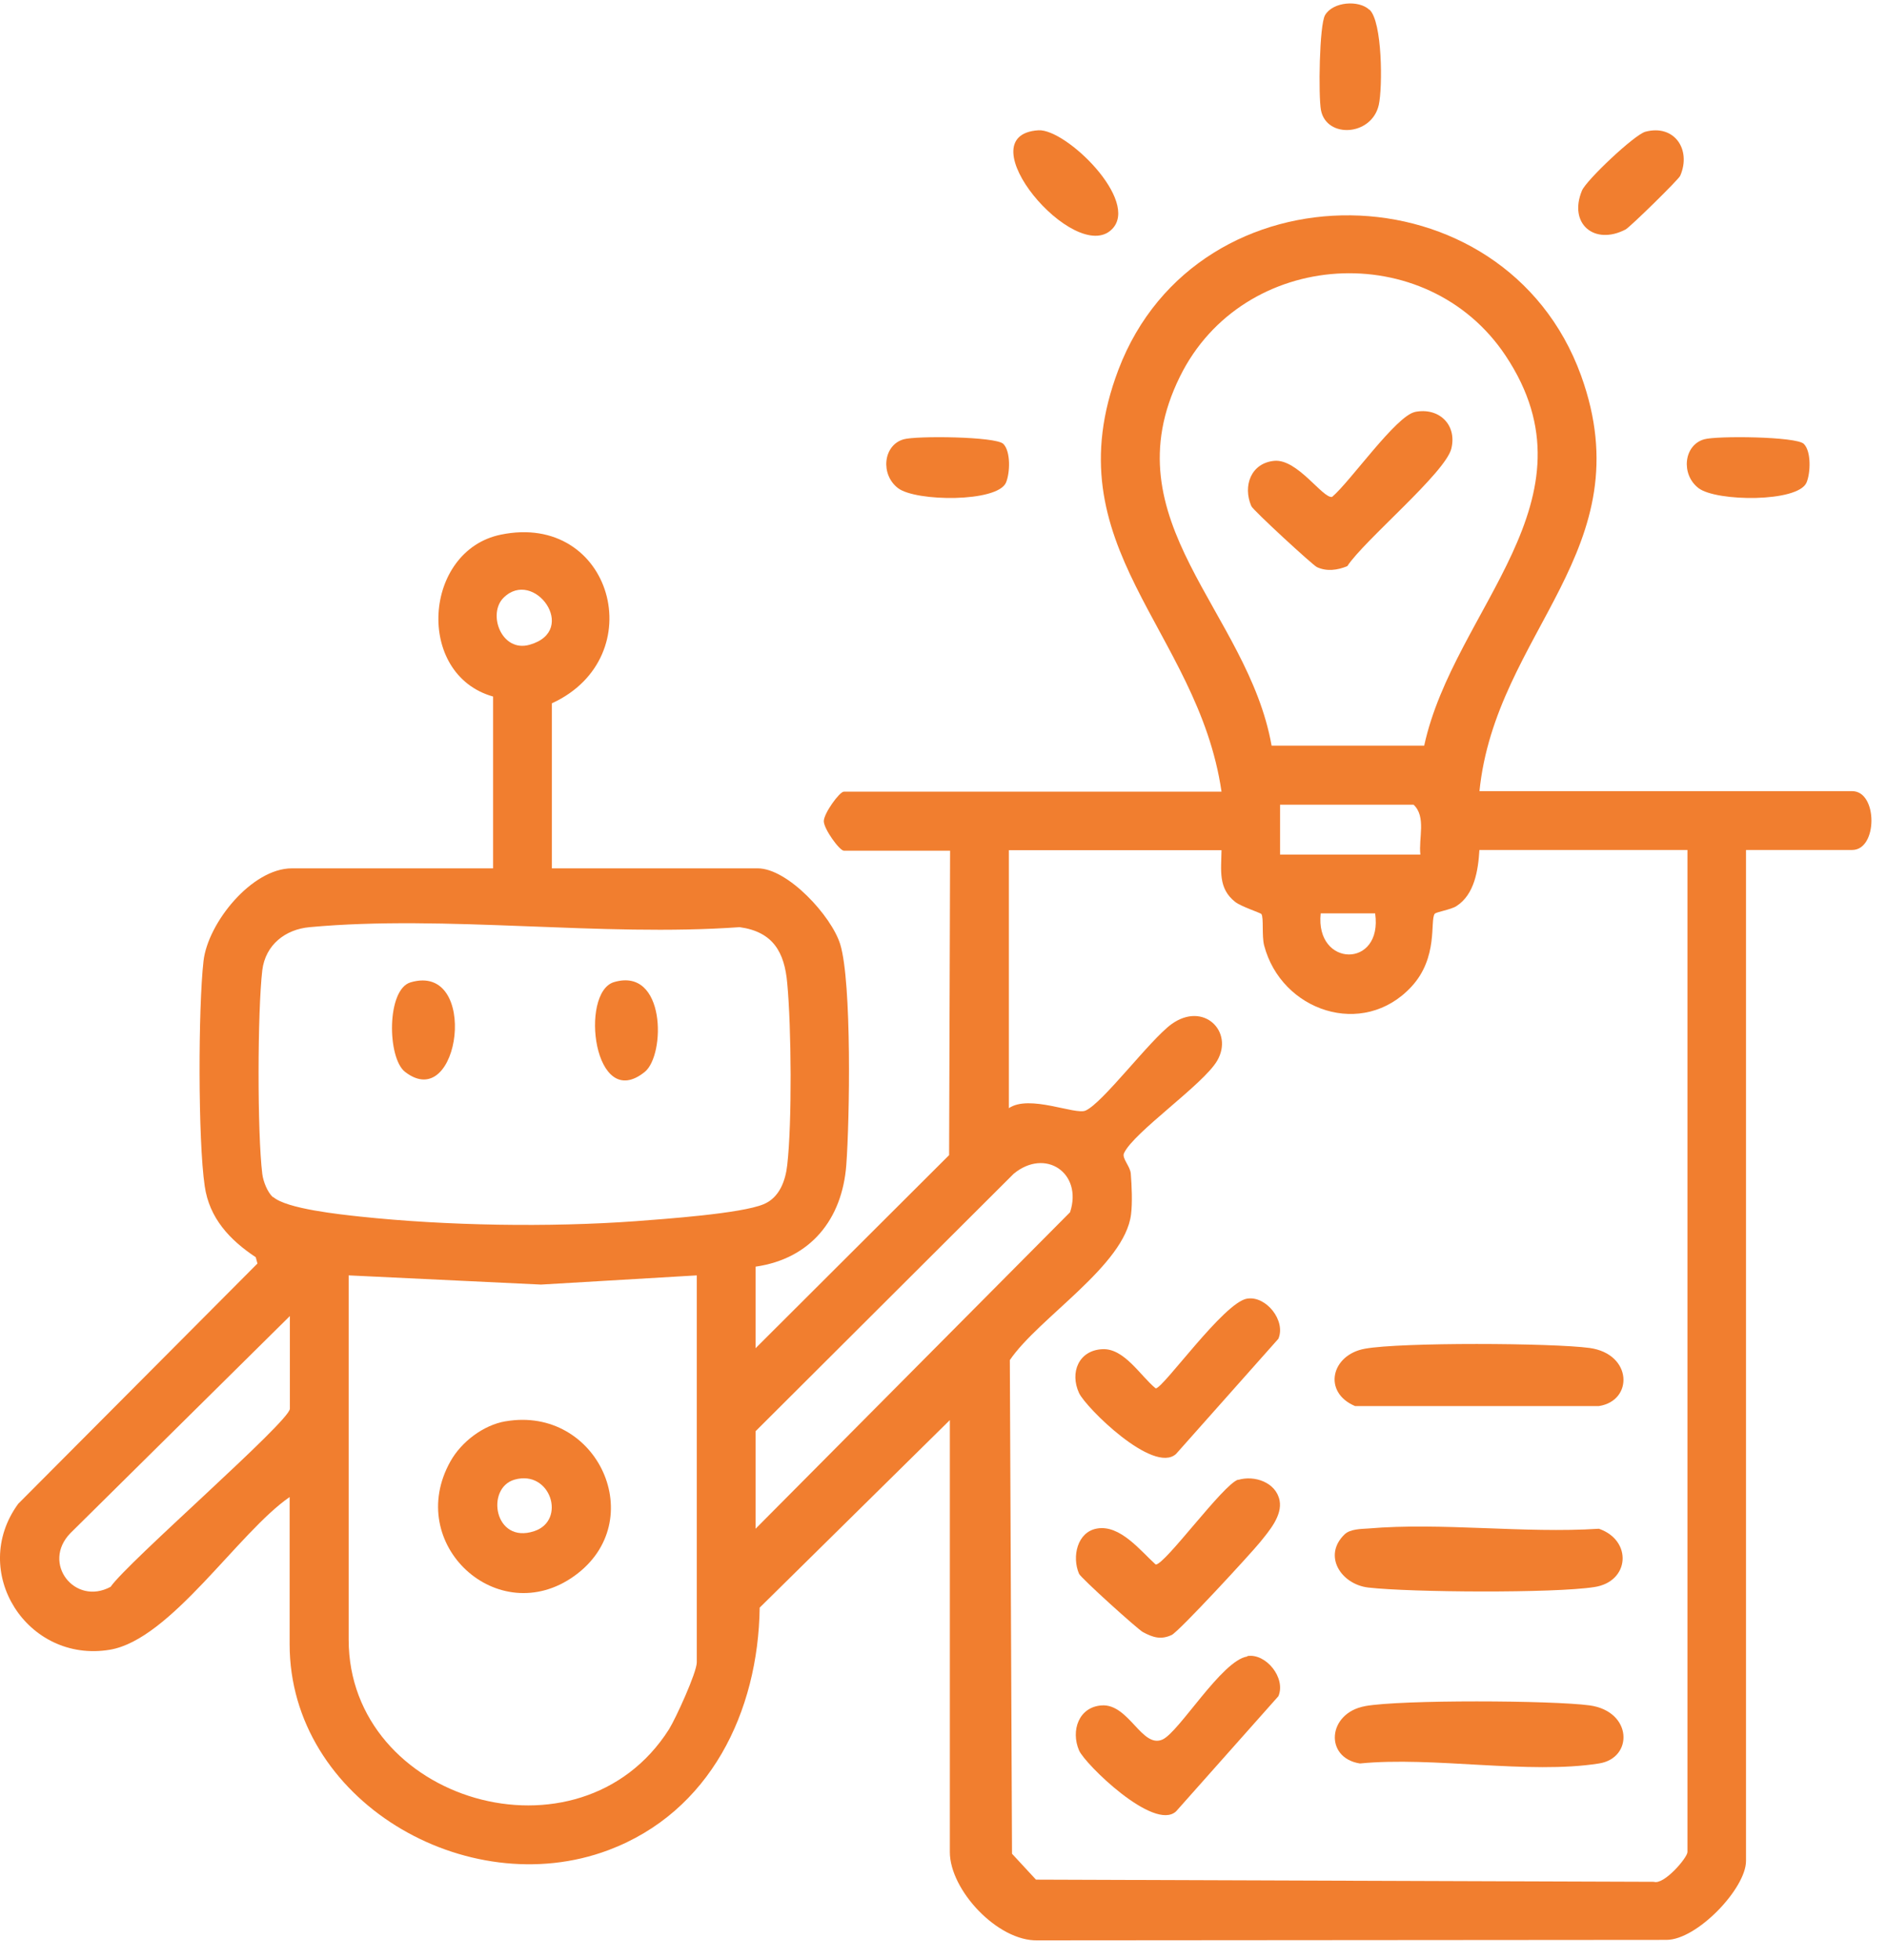
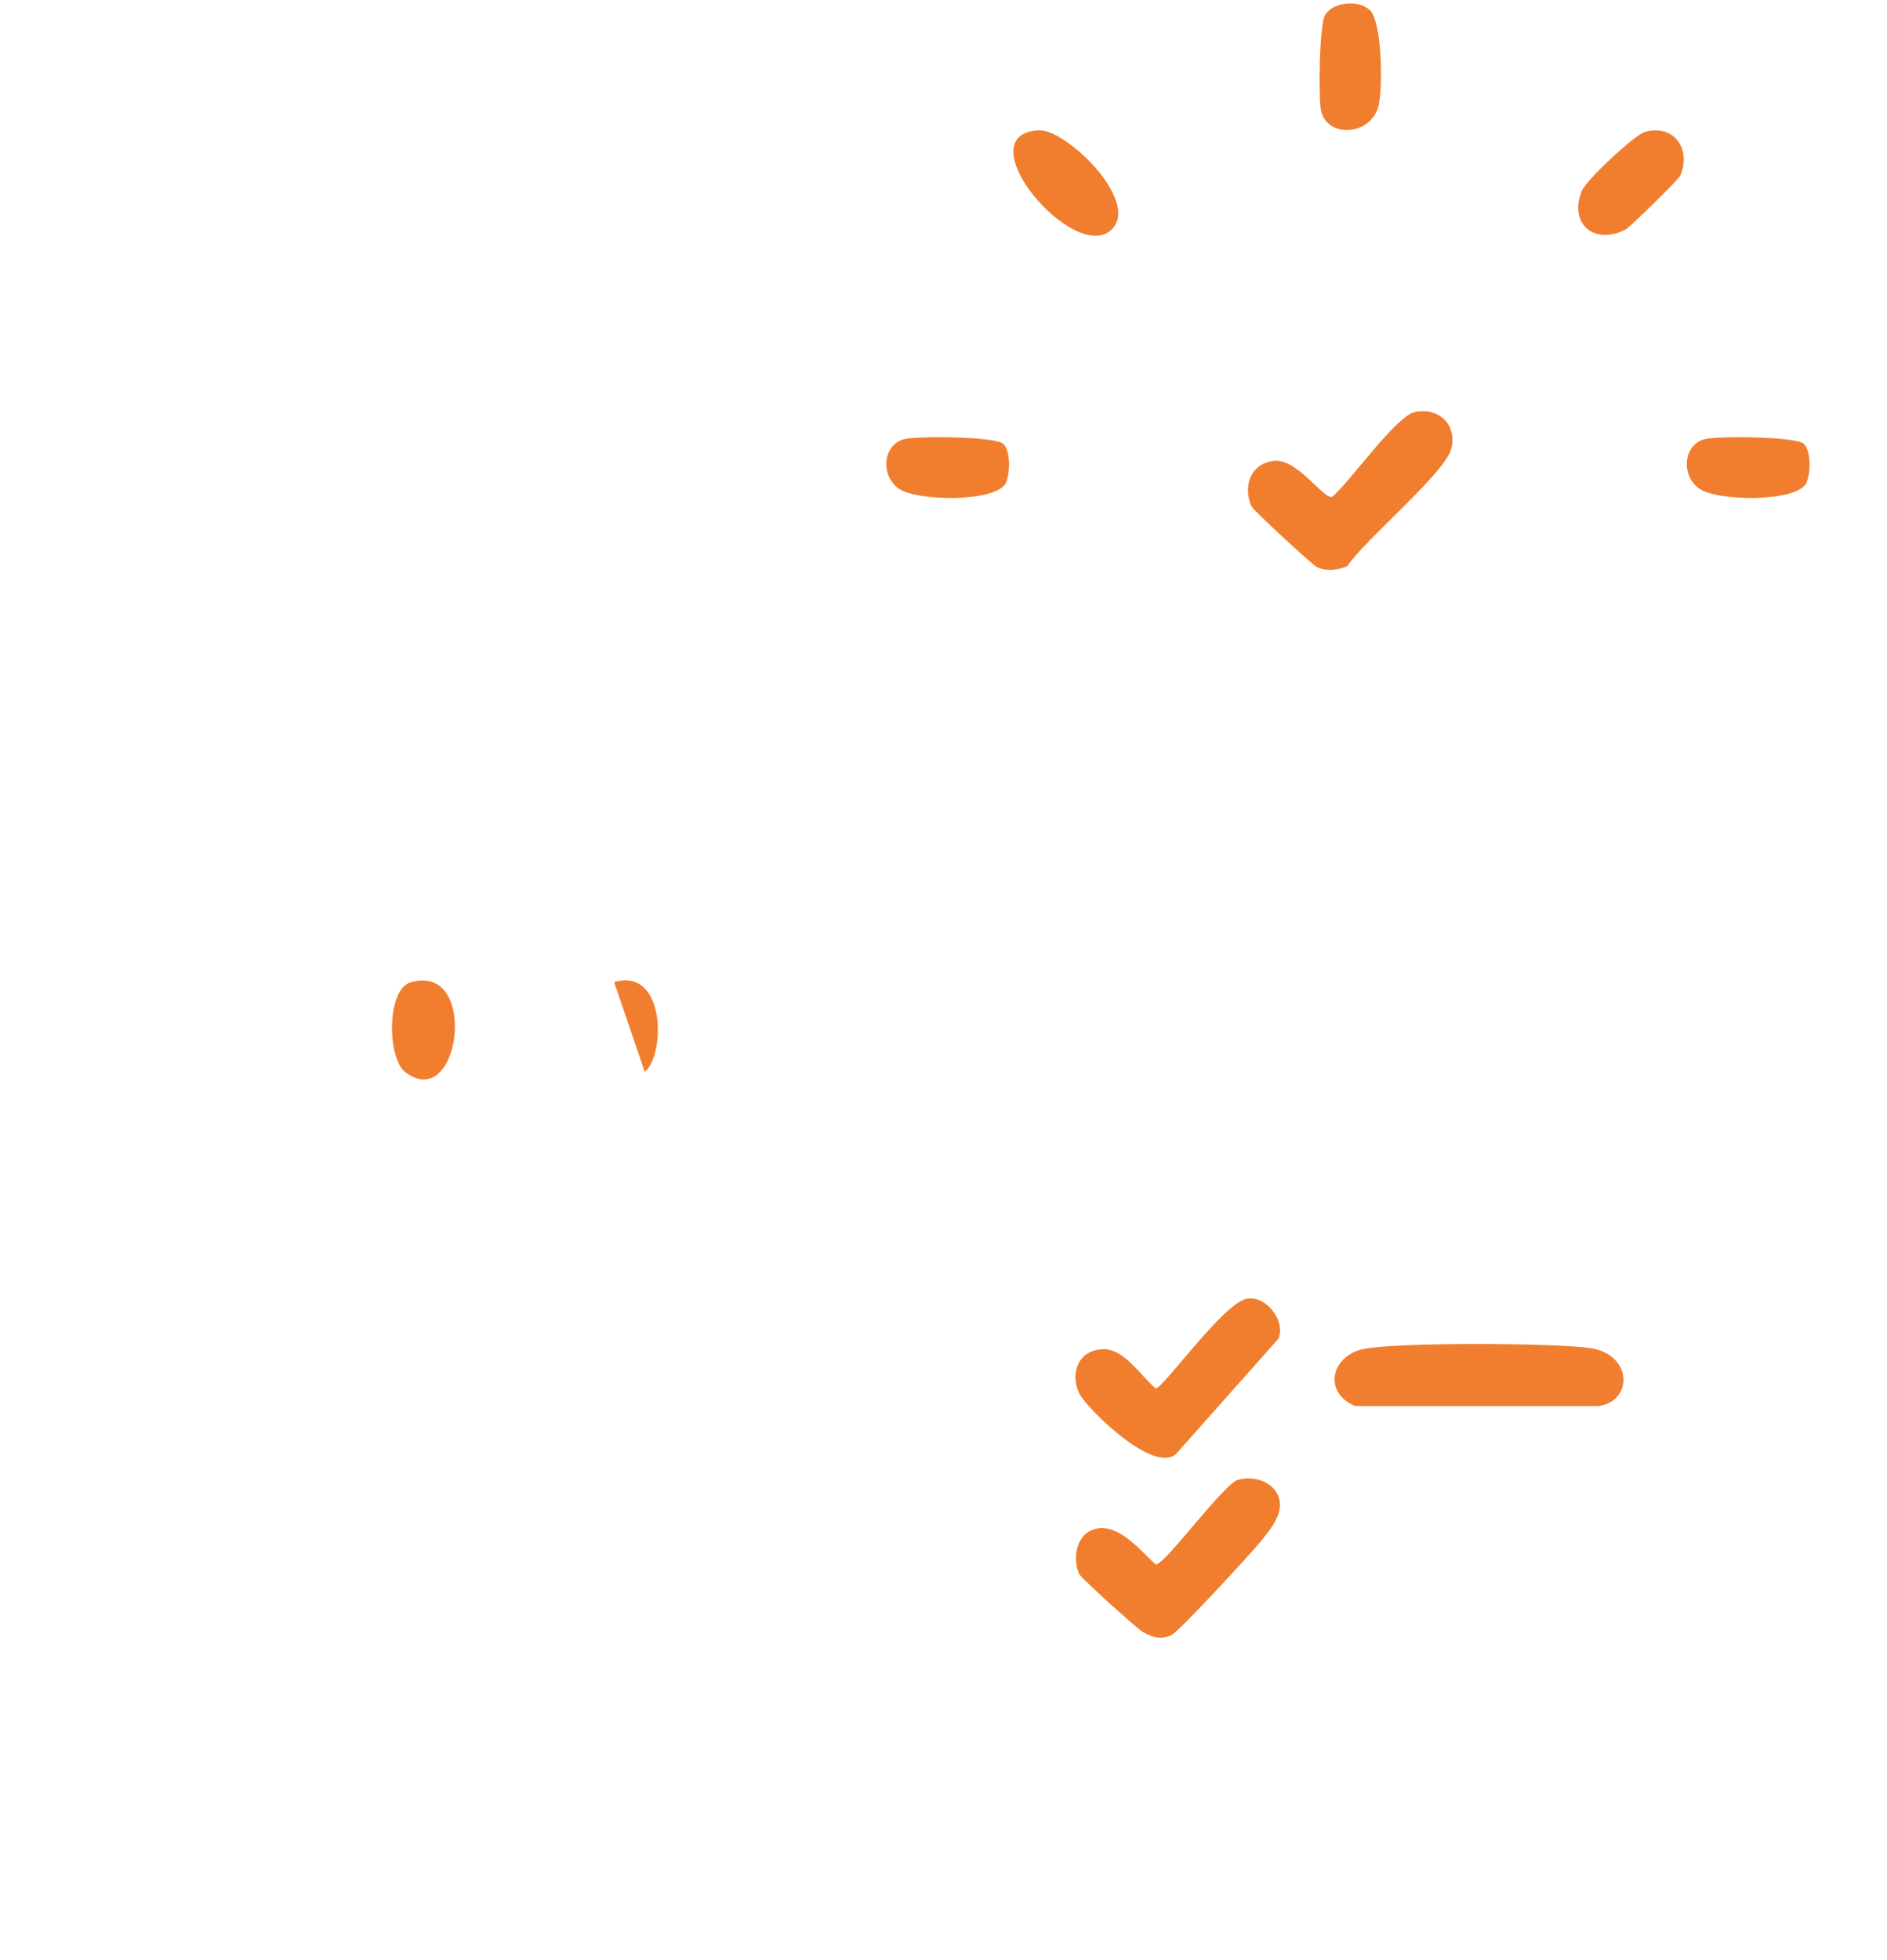
<svg xmlns="http://www.w3.org/2000/svg" width="78" height="81" viewBox="0 0 78 81" fill="none">
-   <path d="M61.142 32.694H76.562C77.622 32.694 77.622 35.124 76.562 35.124H72.172V76.904C72.172 78.034 70.152 80.164 68.882 80.164L42.902 80.184C41.242 80.234 39.262 78.104 39.262 76.534V58.684L31.402 66.434C31.342 70.744 29.352 74.874 25.152 76.454C19.292 78.654 11.972 74.404 11.972 67.944V61.864C9.862 63.314 7.052 67.754 4.542 68.174C1.132 68.744 -1.298 64.954 0.752 62.144L10.642 52.214L10.572 51.954C9.502 51.244 8.652 50.344 8.462 49.014C8.182 47.124 8.192 41.644 8.412 39.714C8.592 38.134 10.412 35.884 12.062 35.884H20.382V28.784C17.152 27.874 17.492 22.754 20.702 22.094C25.302 21.144 26.972 27.154 22.812 29.064V35.884H31.322C32.562 35.884 34.372 37.854 34.732 39.024C35.212 40.604 35.122 46.274 34.982 48.144C34.812 50.384 33.512 52.014 31.232 52.344V55.714L39.232 47.734L39.272 35.154H34.882C34.702 35.154 34.052 34.254 34.052 33.934C34.052 33.614 34.702 32.714 34.882 32.714H50.492C49.512 25.994 43.442 22.614 46.232 15.274C49.512 6.654 62.192 6.814 65.352 15.514C67.962 22.724 61.812 26.104 61.152 32.714L61.142 32.694ZM58.872 30.804C60.102 25.154 66.212 20.674 62.232 14.694C58.972 9.804 51.382 10.264 48.772 15.564C45.822 21.544 51.582 25.254 52.562 30.814H58.872V30.804ZM20.812 24.704C20.142 25.374 20.732 26.974 21.892 26.644C23.962 26.054 22.062 23.454 20.812 24.704ZM58.712 35.314C58.632 34.644 58.962 33.754 58.432 33.254H52.912V35.314H58.712ZM50.492 35.134H41.702V45.794C42.552 45.214 44.442 46.084 44.872 45.894C45.592 45.574 47.522 42.984 48.422 42.324C49.752 41.364 51.012 42.634 50.312 43.834C49.742 44.814 46.852 46.794 46.462 47.654C46.362 47.864 46.722 48.194 46.742 48.504C46.782 48.994 46.812 49.714 46.752 50.184C46.492 52.294 42.932 54.454 41.742 56.204L41.832 76.604L42.822 77.674L68.362 77.764C68.782 77.904 69.752 76.764 69.752 76.534V35.124H61.152C61.102 35.954 60.952 36.964 60.202 37.444C59.972 37.594 59.362 37.684 59.302 37.764C59.102 38.054 59.462 39.564 58.342 40.774C56.342 42.934 52.962 41.784 52.252 39.064C52.152 38.664 52.242 37.934 52.142 37.774C52.112 37.724 51.302 37.464 51.062 37.274C50.342 36.714 50.482 35.964 50.492 35.134ZM56.842 37.744H54.592C54.352 39.984 57.172 40.034 56.842 37.744ZM11.292 49.464C11.842 49.954 14.052 50.184 14.882 50.274C18.452 50.654 22.702 50.724 26.282 50.464C27.452 50.374 30.632 50.154 31.562 49.764C32.222 49.494 32.472 48.784 32.542 48.134C32.742 46.374 32.712 42.454 32.542 40.644C32.432 39.344 31.952 38.504 30.572 38.314C24.852 38.724 18.432 37.794 12.802 38.314C11.792 38.404 10.972 39.044 10.842 40.094C10.642 41.814 10.632 46.804 10.842 48.514C10.882 48.824 11.052 49.264 11.282 49.474L11.292 49.464ZM31.232 63.174L44.232 50.094C44.762 48.474 43.212 47.424 41.902 48.504L31.232 59.144V63.164V63.174ZM28.802 52.704L22.362 53.084L14.412 52.704V67.754C14.412 74.444 23.952 77.274 27.652 71.464C27.932 71.014 28.802 69.114 28.802 68.694V52.714V52.704ZM11.982 54.384L2.912 63.354C1.702 64.594 3.092 66.374 4.572 65.574C5.282 64.544 11.982 58.734 11.982 58.214V54.384Z" fill="#F17E2F" />
  <path d="M45.962 9.474C44.442 10.994 39.852 5.584 42.922 5.384C44.062 5.314 47.132 8.304 45.962 9.474Z" fill="#F17E2F" />
  <path d="M68.012 5.444C69.212 5.124 69.922 6.184 69.452 7.264C69.392 7.414 67.382 9.384 67.192 9.484C65.902 10.154 64.822 9.244 65.392 7.874C65.572 7.444 67.562 5.564 68.012 5.444Z" fill="#F17E2F" />
  <path d="M56.613 0.404C57.143 0.904 57.153 3.614 56.993 4.334C56.703 5.624 54.833 5.734 54.603 4.554C54.493 3.984 54.533 1.024 54.773 0.624C55.103 0.064 56.173 -0.006 56.603 0.404H56.613Z" fill="#F17E2F" />
  <path d="M41.473 18.344C41.783 18.654 41.753 19.544 41.583 19.944C41.223 20.764 37.863 20.734 37.123 20.174C36.383 19.614 36.503 18.394 37.353 18.154C37.863 18.004 41.163 18.034 41.473 18.344Z" fill="#F17E2F" />
  <path d="M74.563 18.344C74.873 18.654 74.843 19.544 74.673 19.944C74.313 20.764 70.953 20.734 70.213 20.174C69.473 19.614 69.593 18.394 70.443 18.154C70.953 18.004 74.253 18.034 74.563 18.344Z" fill="#F17E2F" />
  <path d="M56.422 55.734C57.912 55.464 64.152 55.494 65.712 55.704C67.482 55.954 67.522 57.884 66.092 58.104H56.012C54.662 57.534 55.022 55.984 56.422 55.734Z" fill="#F17E2F" />
-   <path d="M56.423 70.504C57.913 70.234 64.153 70.264 65.713 70.474C67.483 70.724 67.523 72.654 66.093 72.874C63.203 73.334 59.223 72.574 56.213 72.874C54.733 72.644 54.863 70.784 56.433 70.504H56.423Z" fill="#F17E2F" />
-   <path d="M55.582 63.404C55.812 63.184 56.252 63.184 56.552 63.164C59.592 62.904 63.002 63.374 66.092 63.174C67.482 63.654 67.372 65.364 65.902 65.584C64.242 65.844 58.302 65.804 56.562 65.604C55.432 65.474 54.662 64.284 55.582 63.404Z" fill="#F17E2F" />
  <path d="M51.182 61.154C51.852 60.954 52.742 61.254 52.892 62.004C53.012 62.634 52.462 63.264 52.082 63.734C51.702 64.204 48.732 67.424 48.432 67.564C47.982 67.774 47.652 67.664 47.242 67.444C47.032 67.334 44.672 65.204 44.602 65.034C44.302 64.334 44.522 63.304 45.352 63.164C46.302 63.004 47.132 64.074 47.772 64.654C48.162 64.654 50.572 61.324 51.182 61.144V61.154Z" fill="#F17E2F" />
-   <path d="M51.563 68.434C52.333 68.314 53.163 69.344 52.843 70.094L48.613 74.854C47.703 75.694 44.843 72.894 44.603 72.334C44.253 71.514 44.593 70.534 45.543 70.474C46.663 70.404 47.203 72.264 48.053 71.884C48.743 71.574 50.503 68.614 51.553 68.454L51.563 68.434Z" fill="#F17E2F" />
  <path d="M51.562 53.664C52.332 53.544 53.162 54.574 52.842 55.324L48.612 60.084C47.672 60.934 44.872 58.154 44.602 57.564C44.212 56.714 44.592 55.804 45.562 55.754C46.472 55.704 47.142 56.864 47.772 57.374C48.082 57.374 50.592 53.814 51.552 53.664H51.562Z" fill="#F17E2F" />
-   <path d="M20.902 58.734C24.712 58.084 26.892 62.864 23.742 65.124C20.592 67.384 16.692 63.814 18.622 60.384C19.072 59.584 19.972 58.894 20.892 58.734H20.902ZM21.272 61.144C20.062 61.484 20.422 63.824 22.082 63.274C23.422 62.834 22.762 60.724 21.272 61.144Z" fill="#F17E2F" />
  <path d="M16.973 40.594C19.833 39.754 19.023 46.064 16.743 44.294C16.003 43.724 15.973 40.884 16.973 40.594Z" fill="#F17E2F" />
-   <path d="M25.383 40.584C27.523 39.954 27.513 43.594 26.653 44.294C24.543 46.004 23.943 41.004 25.383 40.584Z" fill="#F17E2F" />
+   <path d="M25.383 40.584C27.523 39.954 27.513 43.594 26.653 44.294Z" fill="#F17E2F" />
  <path d="M58.483 17.024C59.463 16.824 60.233 17.534 59.993 18.534C59.753 19.534 56.383 22.334 55.693 23.394C55.293 23.564 54.833 23.624 54.433 23.434C54.263 23.354 51.793 21.084 51.723 20.914C51.363 20.074 51.713 19.134 52.673 19.044C53.633 18.954 54.683 20.614 55.063 20.534C55.813 19.904 57.703 17.184 58.493 17.024H58.483Z" fill="#F17E2F" />
</svg>